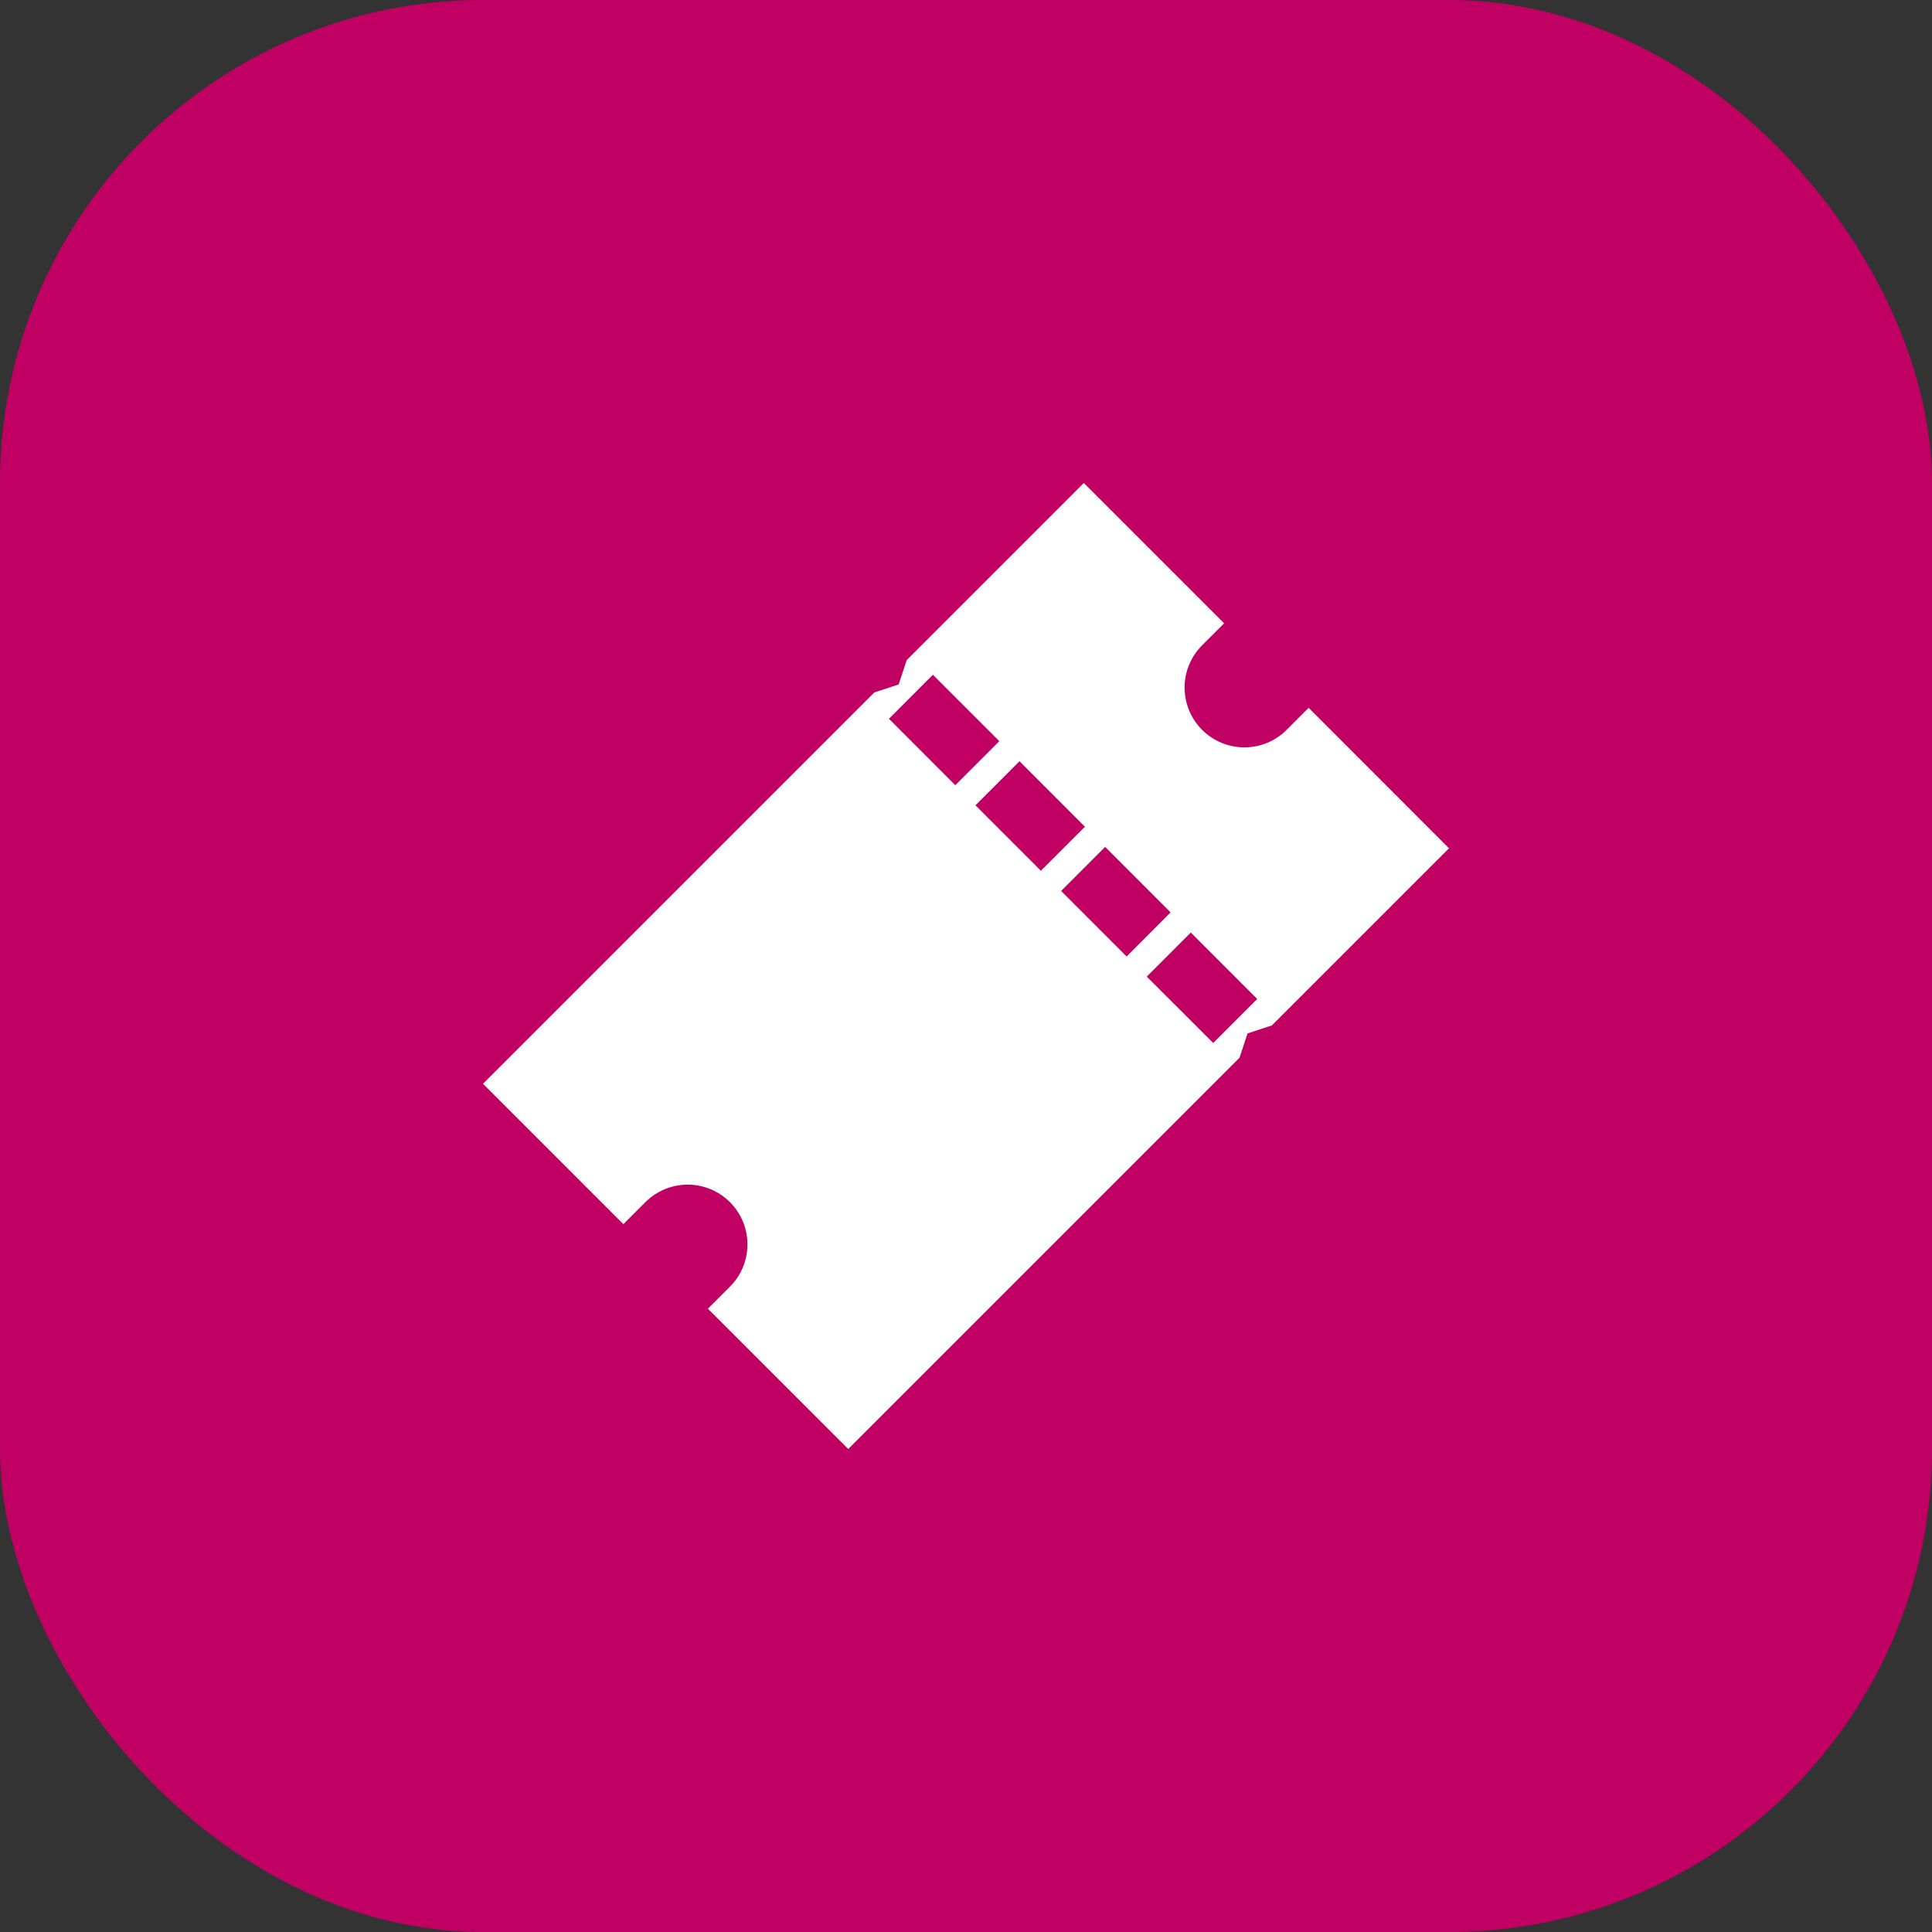
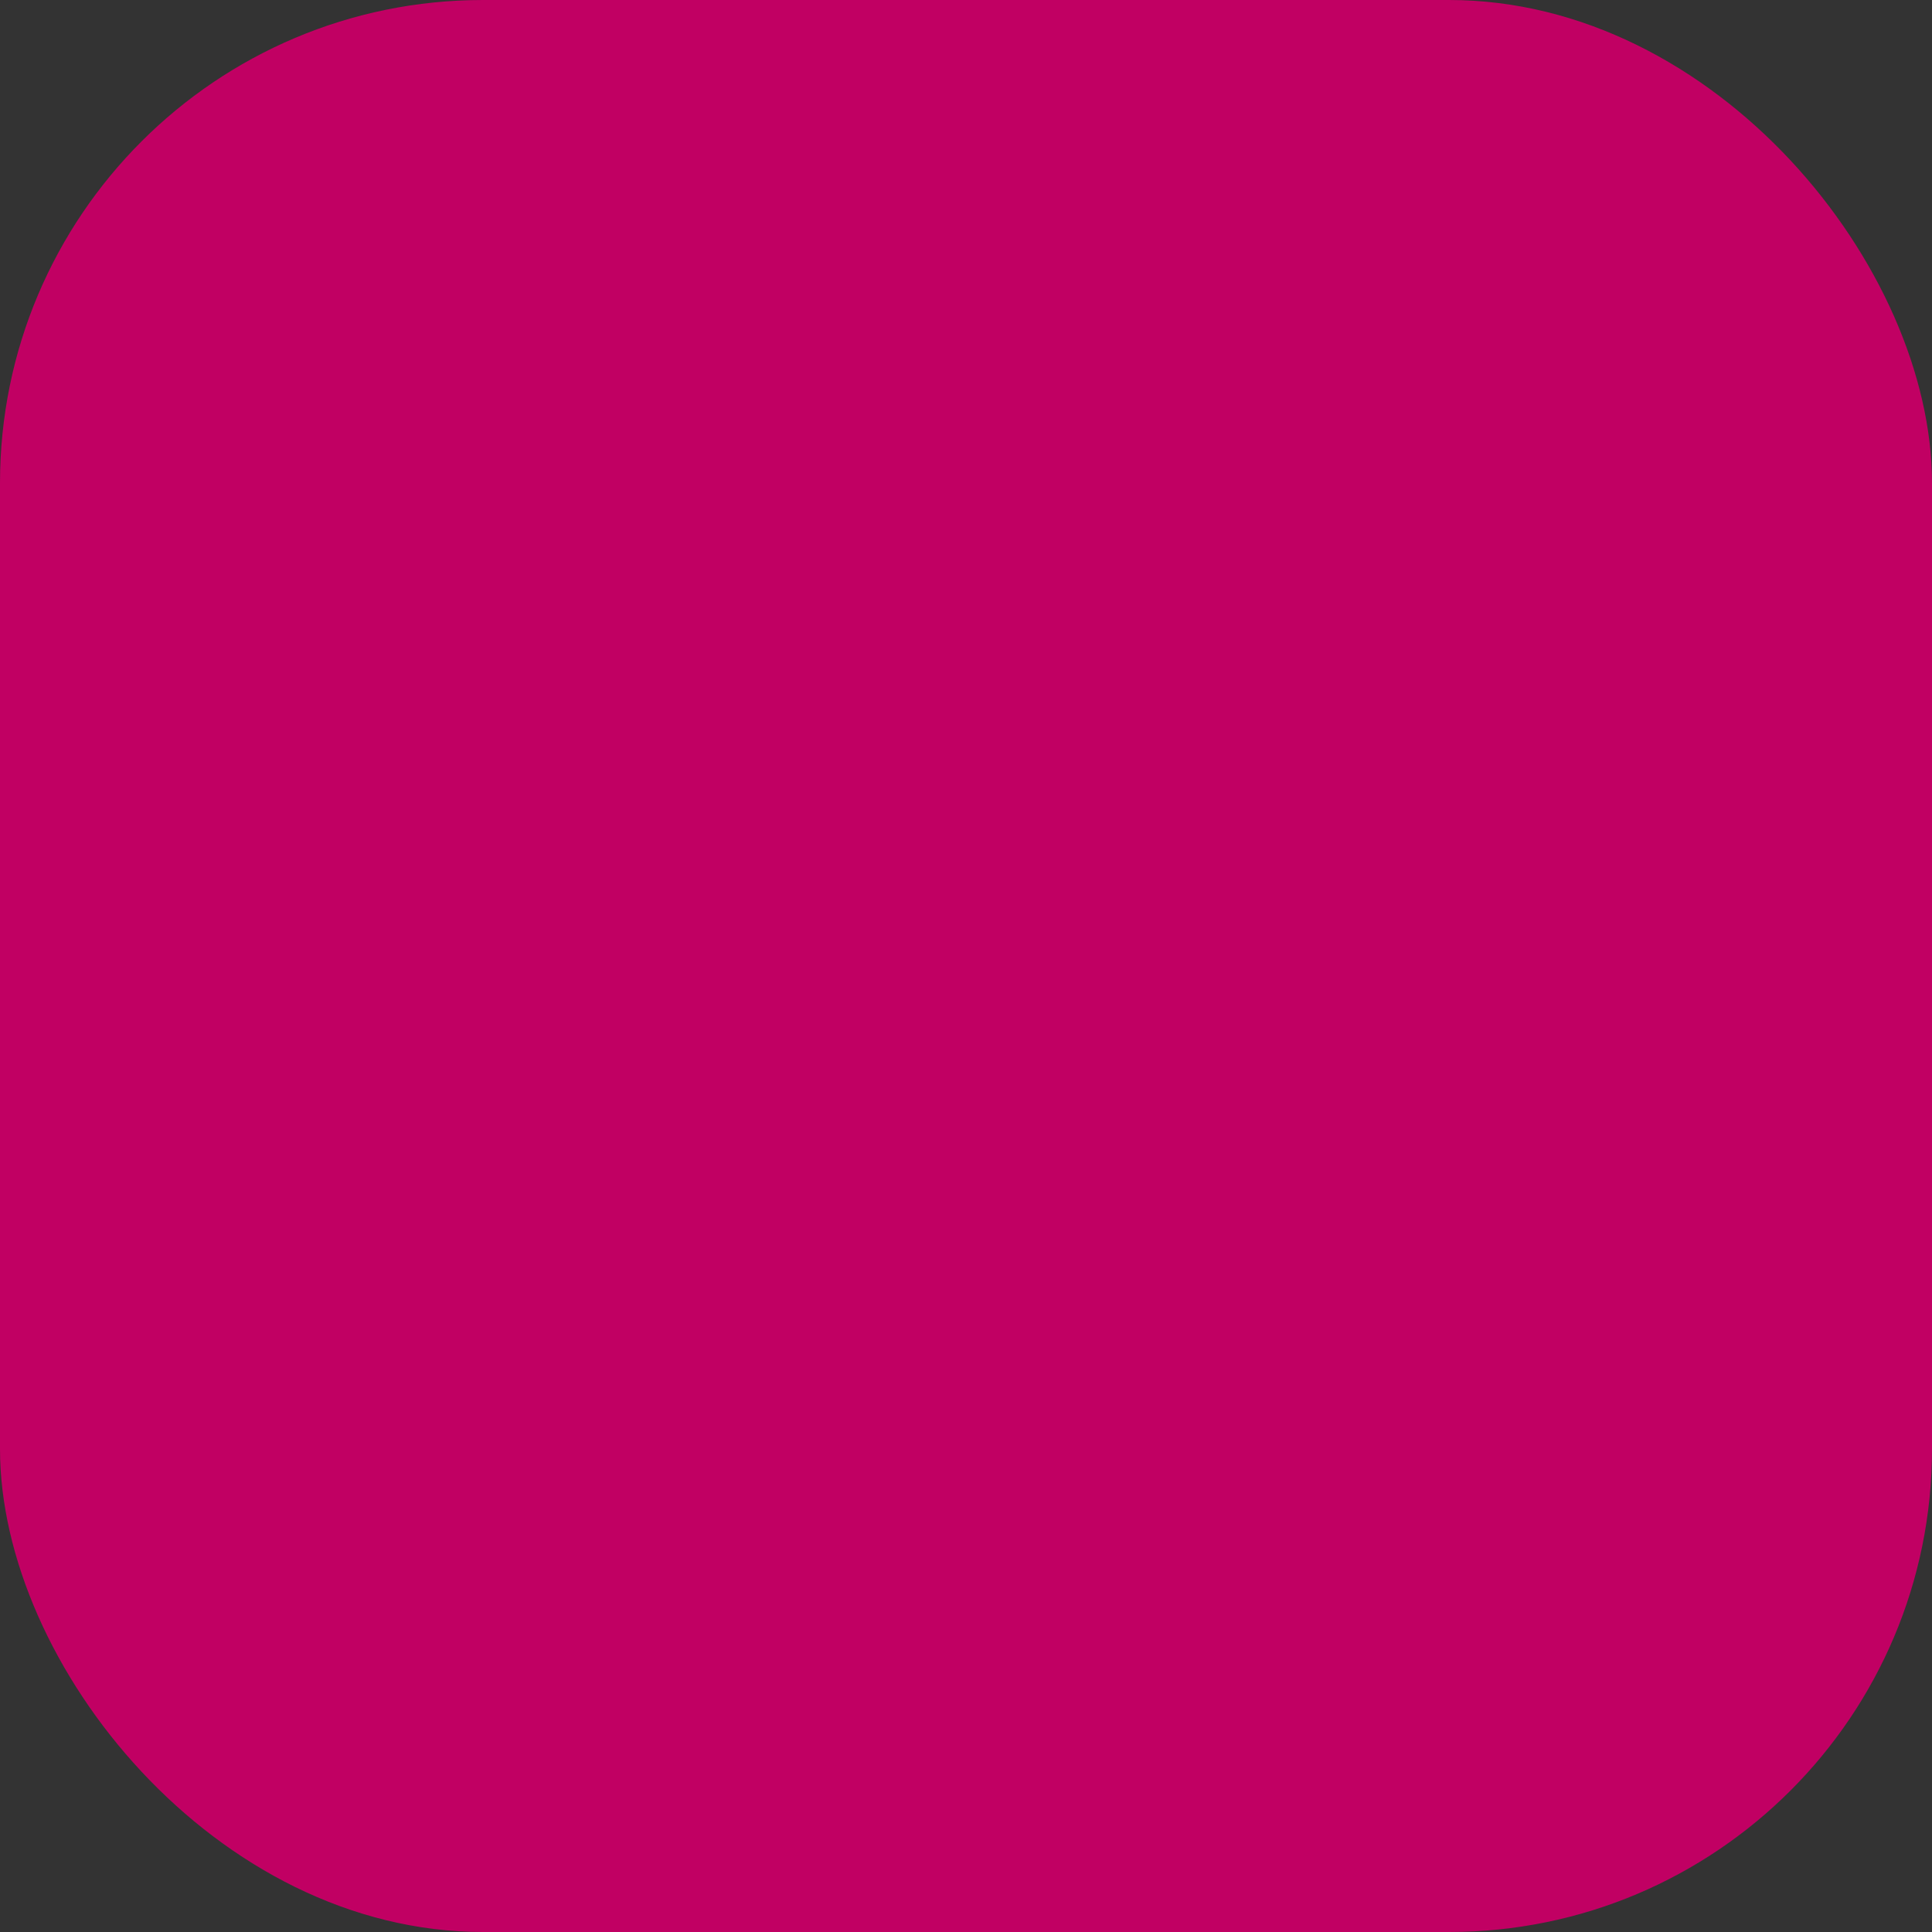
<svg xmlns="http://www.w3.org/2000/svg" width="48" height="48" viewBox="0 0 48 48" fill="none">
  <rect x="0" y="0" width="48" height="48" fill="#333333" stroke="none" />
  <rect y="0" width="48" height="48" rx="12" fill="#C10063" />
-   <path d="M32.513 17.586L31.966 18.133C31.688 18.412 31.31 18.568 30.916 18.568C30.522 18.568 30.145 18.412 29.866 18.133C29.588 17.855 29.431 17.477 29.431 17.083C29.431 16.689 29.588 16.311 29.866 16.033L30.413 15.486L26.927 12L22.527 16.4L22.327 17.005L21.722 17.204L12 26.926L15.488 30.414L16.035 29.867C16.314 29.588 16.692 29.432 17.085 29.432C17.479 29.432 17.857 29.588 18.135 29.867C18.414 30.145 18.57 30.523 18.57 30.917C18.57 31.311 18.414 31.689 18.135 31.967L17.588 32.514L21.075 36L30.795 26.28L30.995 25.675L31.6 25.476L36 21.076L32.513 17.586ZM22.085 17.858L23.178 16.764L24.828 18.414L23.734 19.508L22.085 17.858ZM24.235 20.008L25.329 18.913L26.955 20.54L25.861 21.634L24.235 20.008ZM26.363 22.136L27.457 21.041L29.083 22.668L27.991 23.764L26.363 22.136ZM30.142 25.913L28.491 24.264L29.585 23.169L31.235 24.82L30.142 25.913Z" fill="white" />
</svg>